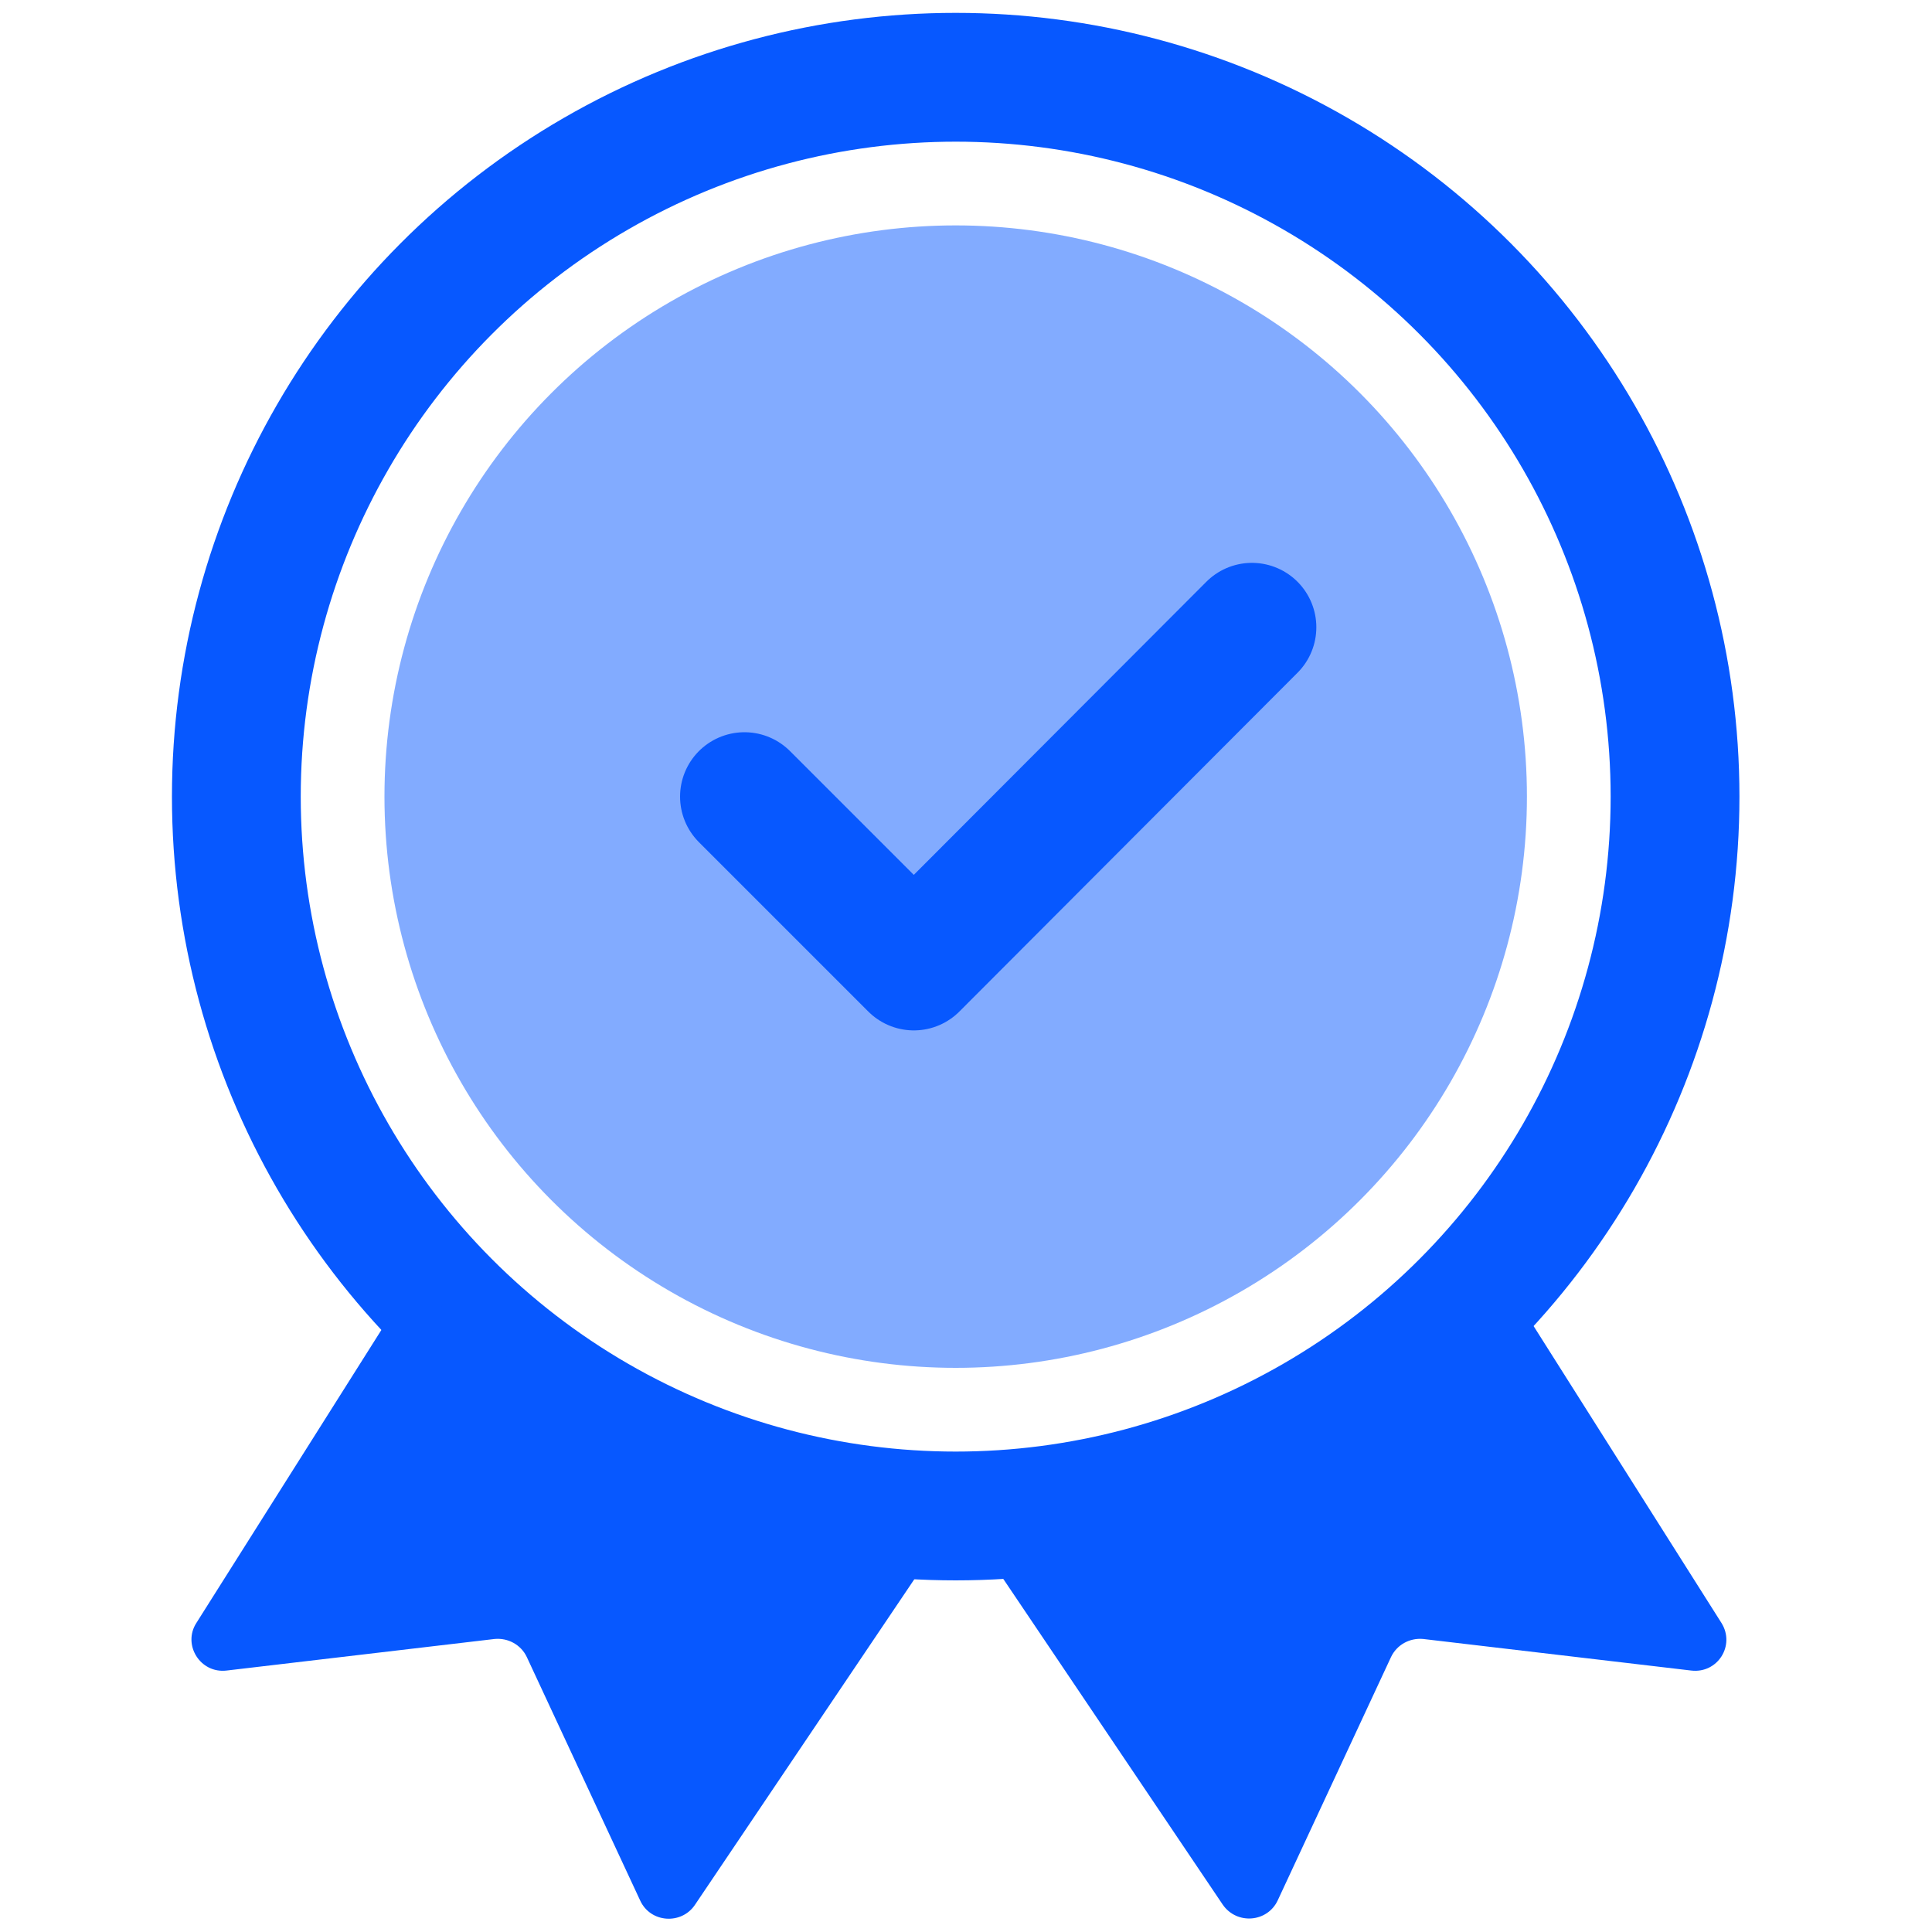
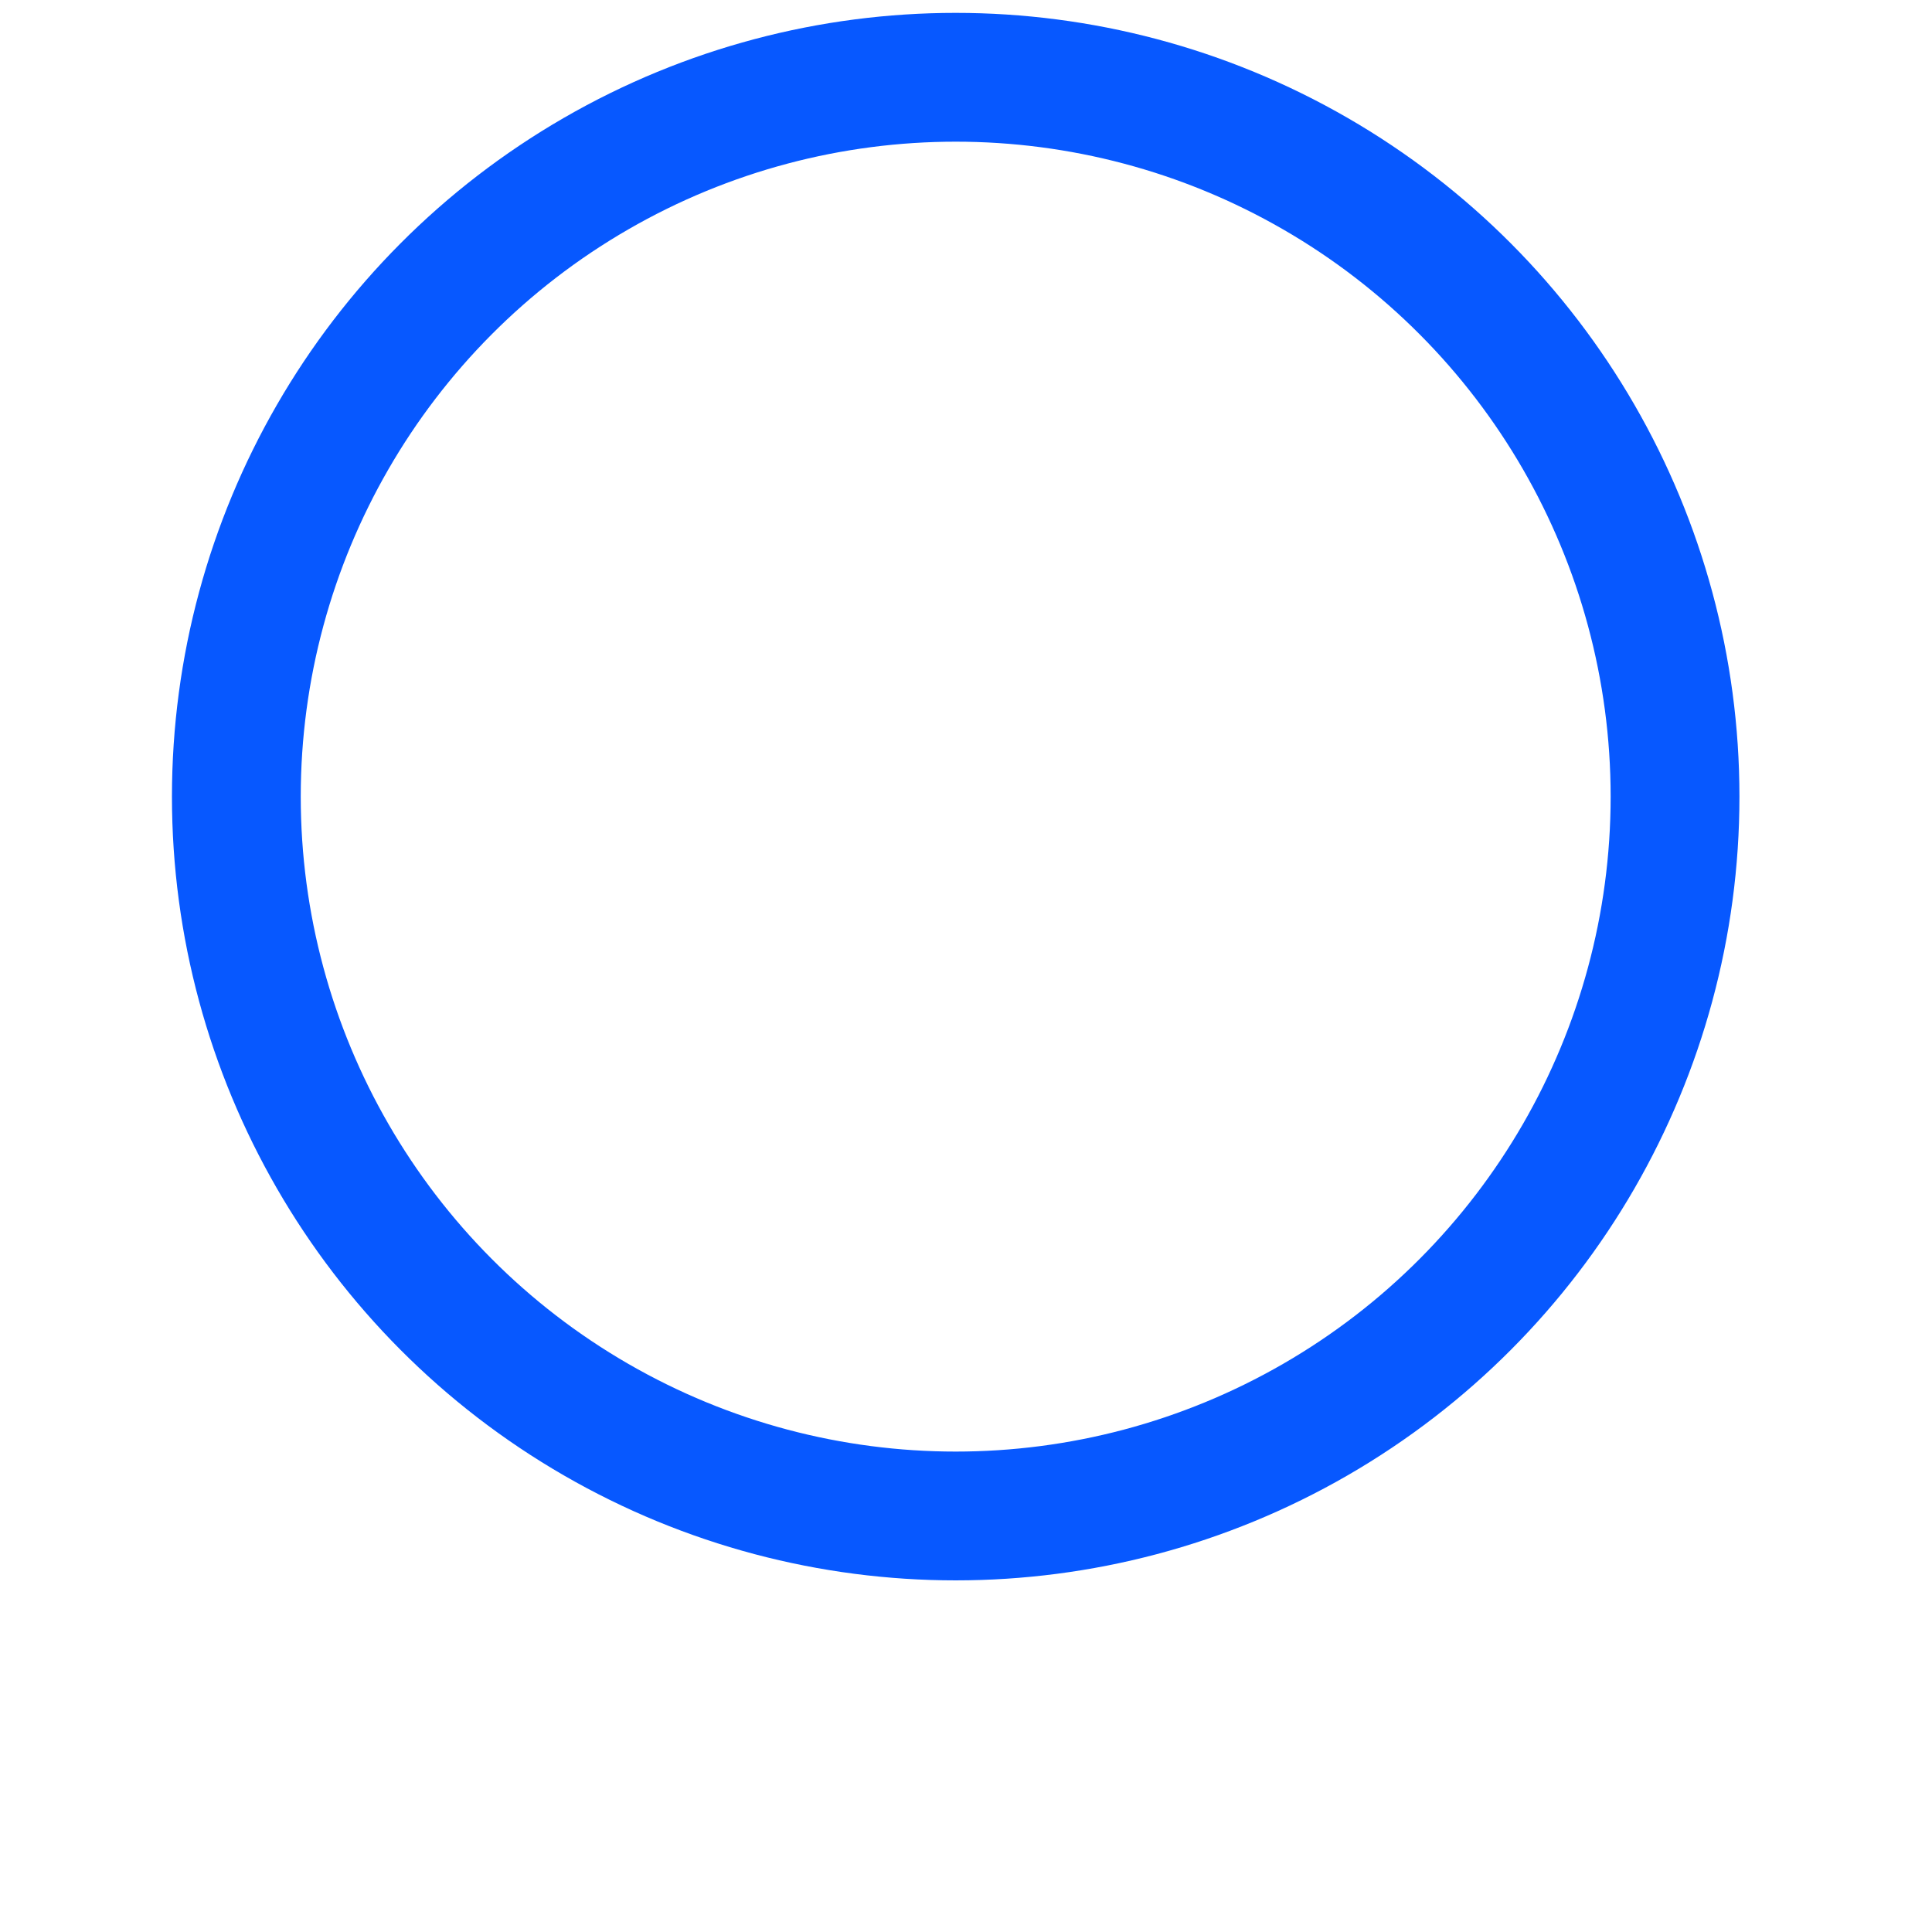
<svg xmlns="http://www.w3.org/2000/svg" id="a" viewBox="0 0 30 30">
  <defs>
    <style>.b,.c{fill:#0758ff;}.d{fill:none;stroke:#0758ff;stroke-linecap:round;stroke-linejoin:round;stroke-width:2px;}.c{opacity:.5;}</style>
  </defs>
-   <circle class="c" cx="14.84" cy="12.37" r="8.87" />
  <circle class="d" cx="14.84" cy="12.37" r="11.17" />
-   <polyline class="d" points="11.56 12.37 14.19 15 19.44 9.74" />
-   <path class="b" d="M14.59,23.94l-3.8,5.64c-.21,.31-.69,.28-.85-.07l-1.76-3.78c-.09-.19-.29-.3-.5-.28l-4.16,.49c-.41,.05-.69-.4-.47-.74l3.05-4.83c.16-.25,.5-.3,.73-.11,.66,.55,2,1.59,3.48,2.23,2.08,.9,4.29,1.44,4.29,1.44Z" />
-   <path class="b" d="M23.37,19.89l3.36,5.31c.22,.35-.06,.79-.47,.74l-4.16-.49c-.21-.02-.41,.09-.5,.28l-1.76,3.78c-.16,.34-.63,.38-.85,.07l-3.8-5.64s2.93-.47,4.55-1.44c1.63-.98,3.64-2.6,3.64-2.6Z" />
</svg>